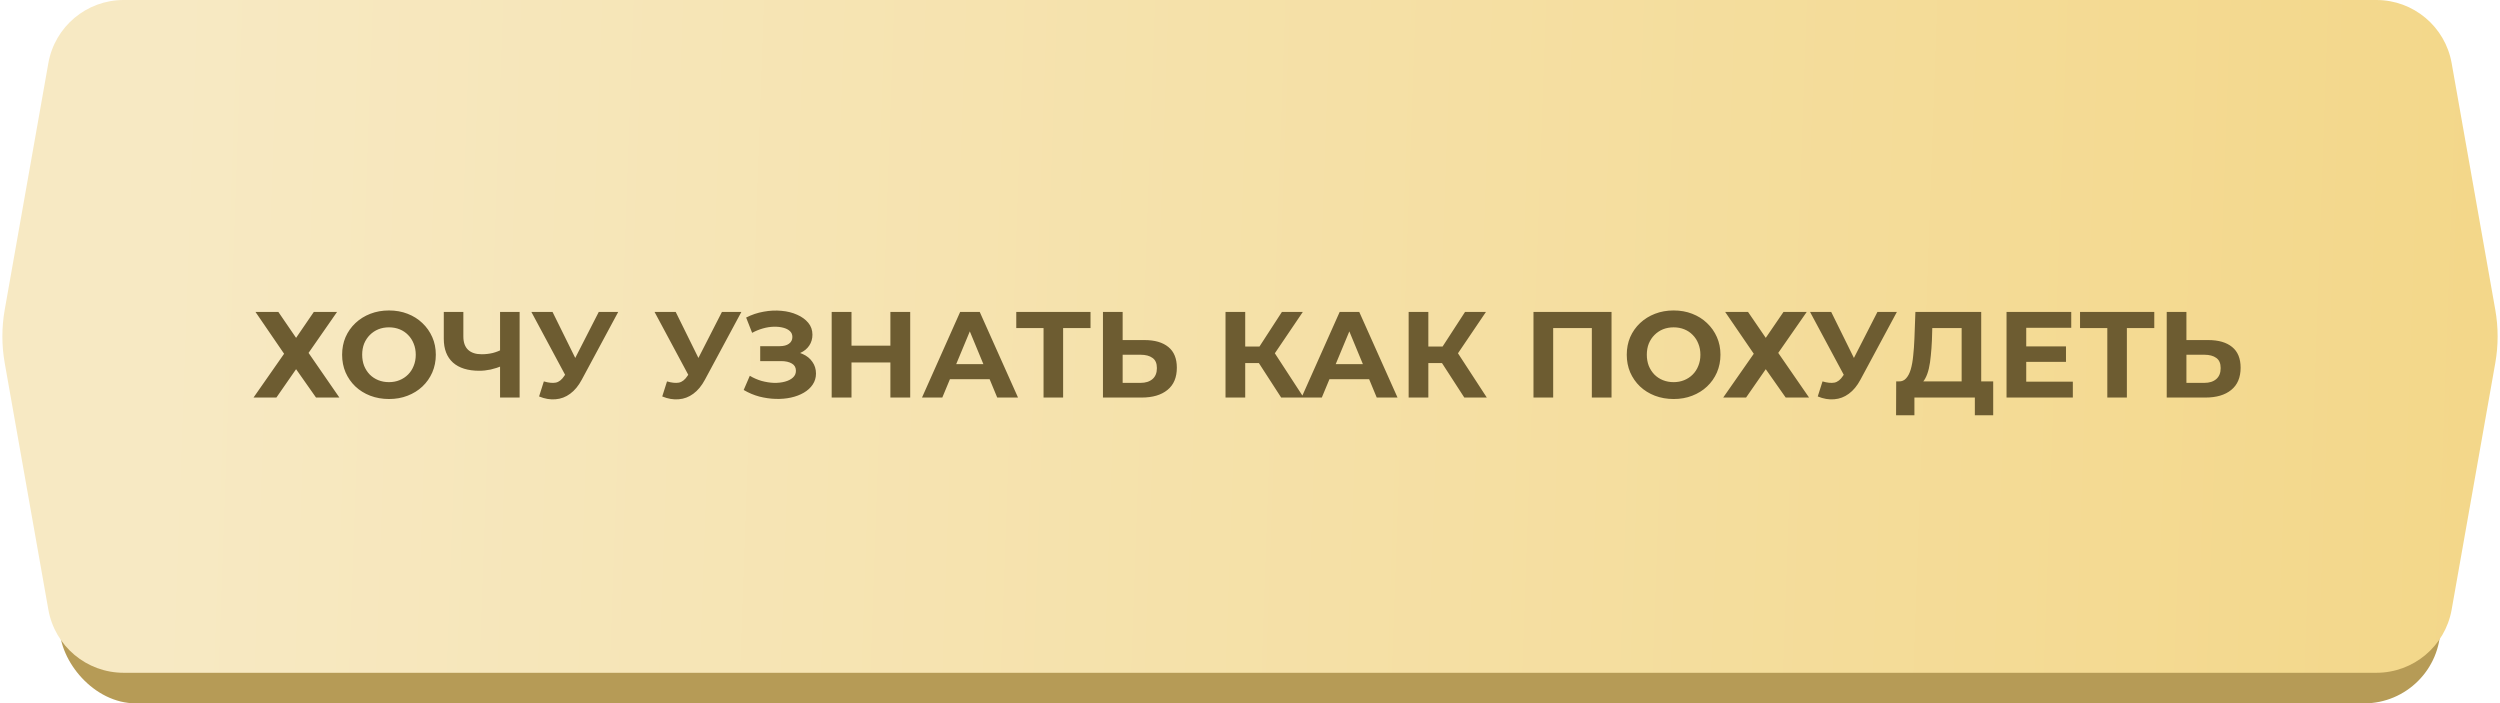
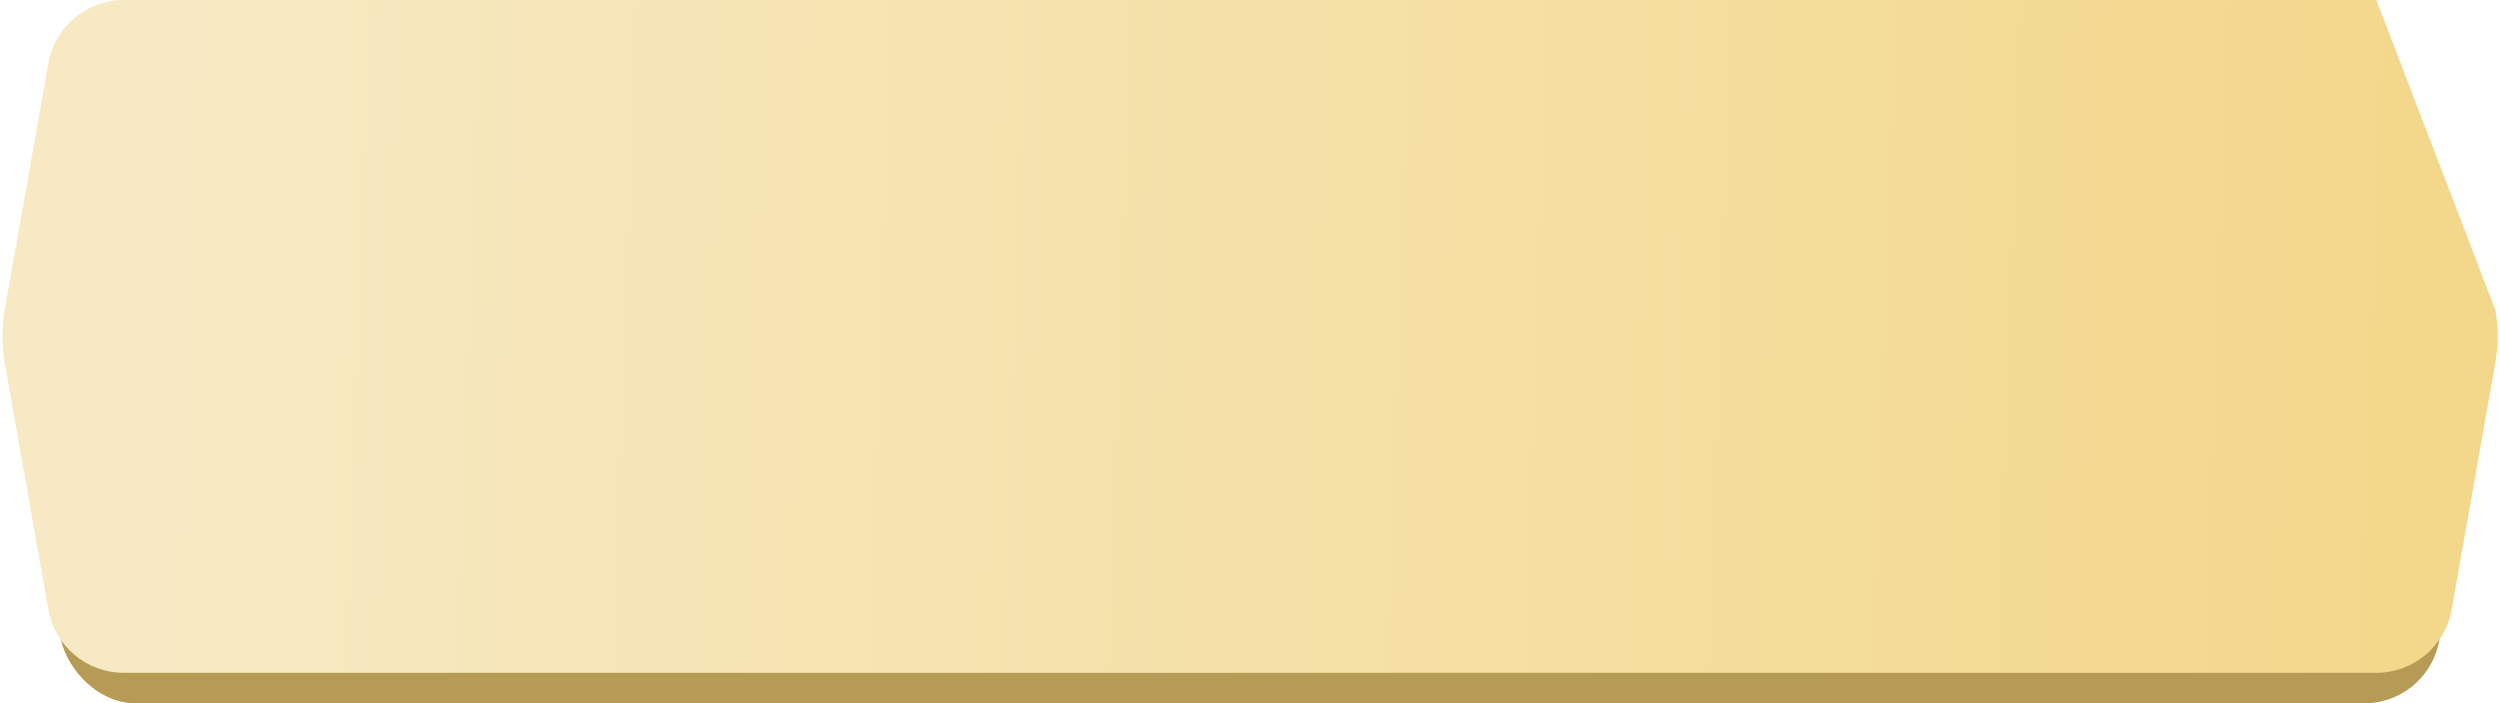
<svg xmlns="http://www.w3.org/2000/svg" width="327" height="92" viewBox="0 0 327 92" fill="none">
  <rect x="7.785" y="30.719" width="311.429" height="61.281" rx="10" fill="#B69B56" />
-   <path d="M6.325 8.258C7.17 3.481 11.321 0 16.172 0H310.828C315.679 0 319.83 3.481 320.675 8.258L326.383 40.515C326.791 42.821 326.791 45.179 326.383 47.485L320.675 79.742C319.83 84.519 315.679 88 310.828 88H16.172C11.321 88 7.17 84.519 6.325 79.742L0.617 47.485C0.209 45.179 0.209 42.821 0.617 40.515L6.325 8.258Z" fill="url(#paint0_linear_2194_5058)" />
-   <path d="M33.416 40.8H36.408L38.728 44.192L41.048 40.8H44.088L40.36 46.16L44.392 52H41.336L38.728 48.288L36.152 52H33.16L37.16 46.272L33.416 40.8ZM50.893 52.192C50.007 52.192 49.186 52.048 48.429 51.76C47.682 51.472 47.031 51.067 46.477 50.544C45.933 50.021 45.506 49.408 45.197 48.704C44.898 48 44.749 47.232 44.749 46.4C44.749 45.568 44.898 44.8 45.197 44.096C45.506 43.392 45.938 42.779 46.493 42.256C47.047 41.733 47.698 41.328 48.445 41.04C49.191 40.752 50.002 40.608 50.877 40.608C51.762 40.608 52.573 40.752 53.309 41.04C54.055 41.328 54.701 41.733 55.245 42.256C55.799 42.779 56.231 43.392 56.541 44.096C56.85 44.789 57.005 45.557 57.005 46.4C57.005 47.232 56.85 48.005 56.541 48.72C56.231 49.424 55.799 50.037 55.245 50.56C54.701 51.072 54.055 51.472 53.309 51.76C52.573 52.048 51.767 52.192 50.893 52.192ZM50.877 49.984C51.378 49.984 51.837 49.899 52.253 49.728C52.679 49.557 53.053 49.312 53.373 48.992C53.693 48.672 53.938 48.293 54.109 47.856C54.29 47.419 54.381 46.933 54.381 46.4C54.381 45.867 54.29 45.381 54.109 44.944C53.938 44.507 53.693 44.128 53.373 43.808C53.063 43.488 52.695 43.243 52.269 43.072C51.842 42.901 51.378 42.816 50.877 42.816C50.375 42.816 49.911 42.901 49.485 43.072C49.069 43.243 48.701 43.488 48.381 43.808C48.061 44.128 47.81 44.507 47.629 44.944C47.458 45.381 47.373 45.867 47.373 46.4C47.373 46.923 47.458 47.408 47.629 47.856C47.81 48.293 48.055 48.672 48.365 48.992C48.685 49.312 49.058 49.557 49.485 49.728C49.911 49.899 50.375 49.984 50.877 49.984ZM65.775 47.824C65.22 48.048 64.687 48.219 64.175 48.336C63.663 48.443 63.172 48.496 62.703 48.496C61.199 48.496 60.047 48.139 59.247 47.424C58.447 46.699 58.047 45.659 58.047 44.304V40.8H60.607V44.016C60.607 44.784 60.815 45.365 61.231 45.76C61.647 46.144 62.239 46.336 63.007 46.336C63.498 46.336 63.972 46.283 64.431 46.176C64.89 46.059 65.316 45.893 65.711 45.68L65.775 47.824ZM65.407 52V40.8H67.967V52H65.407ZM71.135 49.888C71.754 50.069 72.271 50.123 72.687 50.048C73.114 49.963 73.493 49.664 73.823 49.152L74.367 48.336L74.607 48.064L78.319 40.8H80.863L76.095 49.664C75.669 50.464 75.162 51.077 74.575 51.504C73.999 51.931 73.365 52.171 72.671 52.224C71.978 52.288 71.258 52.165 70.511 51.856L71.135 49.888ZM74.559 50.224L69.503 40.8H72.271L75.983 48.32L74.559 50.224ZM87.245 49.888C87.863 50.069 88.381 50.123 88.797 50.048C89.223 49.963 89.602 49.664 89.933 49.152L90.477 48.336L90.717 48.064L94.429 40.8H96.973L92.205 49.664C91.778 50.464 91.271 51.077 90.685 51.504C90.109 51.931 89.474 52.171 88.781 52.224C88.087 52.288 87.367 52.165 86.621 51.856L87.245 49.888ZM90.669 50.224L85.613 40.8H88.381L92.093 48.32L90.669 50.224ZM97.275 51.008L98.075 49.152C98.555 49.44 99.067 49.664 99.611 49.824C100.165 49.973 100.704 50.059 101.227 50.08C101.76 50.091 102.24 50.037 102.667 49.92C103.104 49.803 103.451 49.627 103.707 49.392C103.973 49.157 104.107 48.859 104.107 48.496C104.107 48.069 103.931 47.755 103.579 47.552C103.227 47.339 102.757 47.232 102.171 47.232H99.435V45.28H101.979C102.501 45.28 102.907 45.173 103.195 44.96C103.493 44.747 103.643 44.453 103.643 44.08C103.643 43.76 103.536 43.504 103.323 43.312C103.109 43.109 102.816 42.96 102.443 42.864C102.08 42.768 101.669 42.725 101.211 42.736C100.752 42.747 100.277 42.821 99.787 42.96C99.296 43.099 98.827 43.291 98.379 43.536L97.595 41.536C98.32 41.163 99.083 40.907 99.883 40.768C100.693 40.619 101.472 40.581 102.219 40.656C102.976 40.72 103.659 40.891 104.267 41.168C104.875 41.435 105.36 41.787 105.723 42.224C106.085 42.661 106.267 43.179 106.267 43.776C106.267 44.309 106.128 44.784 105.851 45.2C105.573 45.616 105.184 45.936 104.683 46.16C104.192 46.384 103.627 46.496 102.987 46.496L103.051 45.92C103.797 45.92 104.443 46.048 104.987 46.304C105.541 46.549 105.968 46.896 106.267 47.344C106.576 47.781 106.731 48.288 106.731 48.864C106.731 49.397 106.587 49.877 106.299 50.304C106.021 50.72 105.637 51.072 105.147 51.36C104.656 51.648 104.096 51.861 103.467 52C102.837 52.139 102.165 52.197 101.451 52.176C100.747 52.155 100.037 52.053 99.323 51.872C98.608 51.68 97.925 51.392 97.275 51.008ZM116.463 40.8H119.055V52H116.463V40.8ZM111.375 52H108.783V40.8H111.375V52ZM116.655 47.408H111.183V45.216H116.655V47.408ZM120.597 52L125.589 40.8H128.149L133.157 52H130.437L126.341 42.112H127.365L123.253 52H120.597ZM123.093 49.6L123.781 47.632H129.541L130.245 49.6H123.093ZM136.496 52V42.32L137.088 42.912H132.928V40.8H142.64V42.912H138.48L139.056 42.32V52H136.496ZM149.691 44.48C151.046 44.48 152.091 44.784 152.827 45.392C153.563 45.989 153.931 46.891 153.931 48.096C153.931 49.376 153.52 50.347 152.699 51.008C151.888 51.669 150.763 52 149.323 52H144.267V40.8H146.843V44.48H149.691ZM149.179 50.08C149.84 50.08 150.363 49.915 150.747 49.584C151.131 49.253 151.323 48.773 151.323 48.144C151.323 47.525 151.131 47.083 150.747 46.816C150.374 46.539 149.851 46.4 149.179 46.4H146.843V50.08H149.179ZM167.578 52L164.09 46.608L166.186 45.344L170.522 52H167.578ZM160.298 52V40.8H162.874V52H160.298ZM162.122 47.488V45.328H166.026V47.488H162.122ZM166.426 46.688L164.042 46.4L167.674 40.8H170.41L166.426 46.688ZM170.237 52L175.229 40.8H177.789L182.797 52H180.077L175.981 42.112H177.005L172.893 52H170.237ZM172.733 49.6L173.421 47.632H179.181L179.885 49.6H172.733ZM191.531 52L188.043 46.608L190.139 45.344L194.475 52H191.531ZM184.251 52V40.8H186.827V52H184.251ZM186.075 47.488V45.328H189.979V47.488H186.075ZM190.379 46.688L187.995 46.4L191.627 40.8H194.363L190.379 46.688ZM200.58 52V40.8H210.788V52H208.212V42.32L208.804 42.912H202.564L203.156 42.32V52H200.58ZM218.924 52.192C218.039 52.192 217.217 52.048 216.46 51.76C215.713 51.472 215.063 51.067 214.508 50.544C213.964 50.021 213.537 49.408 213.228 48.704C212.929 48 212.78 47.232 212.78 46.4C212.78 45.568 212.929 44.8 213.228 44.096C213.537 43.392 213.969 42.779 214.524 42.256C215.079 41.733 215.729 41.328 216.476 41.04C217.223 40.752 218.033 40.608 218.908 40.608C219.793 40.608 220.604 40.752 221.34 41.04C222.087 41.328 222.732 41.733 223.276 42.256C223.831 42.779 224.263 43.392 224.572 44.096C224.881 44.789 225.036 45.557 225.036 46.4C225.036 47.232 224.881 48.005 224.572 48.72C224.263 49.424 223.831 50.037 223.276 50.56C222.732 51.072 222.087 51.472 221.34 51.76C220.604 52.048 219.799 52.192 218.924 52.192ZM218.908 49.984C219.409 49.984 219.868 49.899 220.284 49.728C220.711 49.557 221.084 49.312 221.404 48.992C221.724 48.672 221.969 48.293 222.14 47.856C222.321 47.419 222.412 46.933 222.412 46.4C222.412 45.867 222.321 45.381 222.14 44.944C221.969 44.507 221.724 44.128 221.404 43.808C221.095 43.488 220.727 43.243 220.3 43.072C219.873 42.901 219.409 42.816 218.908 42.816C218.407 42.816 217.943 42.901 217.516 43.072C217.1 43.243 216.732 43.488 216.412 43.808C216.092 44.128 215.841 44.507 215.66 44.944C215.489 45.381 215.404 45.867 215.404 46.4C215.404 46.923 215.489 47.408 215.66 47.856C215.841 48.293 216.087 48.672 216.396 48.992C216.716 49.312 217.089 49.557 217.516 49.728C217.943 49.899 218.407 49.984 218.908 49.984ZM225.65 40.8H228.642L230.962 44.192L233.282 40.8H236.322L232.594 46.16L236.626 52H233.57L230.962 48.288L228.386 52H225.394L229.394 46.272L225.65 40.8ZM238.385 49.888C239.004 50.069 239.521 50.123 239.937 50.048C240.364 49.963 240.743 49.664 241.073 49.152L241.617 48.336L241.857 48.064L245.569 40.8H248.113L243.345 49.664C242.919 50.464 242.412 51.077 241.825 51.504C241.249 51.931 240.615 52.171 239.921 52.224C239.228 52.288 238.508 52.165 237.761 51.856L238.385 49.888ZM241.809 50.224L236.753 40.8H239.521L243.233 48.32L241.809 50.224ZM256.582 50.848V42.912H252.742L252.694 44.544C252.662 45.237 252.614 45.893 252.55 46.512C252.496 47.131 252.411 47.696 252.294 48.208C252.176 48.709 252.022 49.136 251.83 49.488C251.648 49.84 251.419 50.091 251.142 50.24L248.374 49.888C248.758 49.899 249.072 49.765 249.318 49.488C249.574 49.211 249.776 48.821 249.926 48.32C250.075 47.808 250.182 47.211 250.246 46.528C250.32 45.845 250.374 45.104 250.406 44.304L250.534 40.8H259.142V50.848H256.582ZM248.006 54.32L248.022 49.888H260.71V54.32H258.31V52H250.406V54.32H248.006ZM264.839 45.312H270.231V47.328H264.839V45.312ZM265.031 49.92H271.127V52H262.455V40.8H270.919V42.88H265.031V49.92ZM275.636 52V42.32L276.228 42.912H272.068V40.8H281.78V42.912H277.62L278.196 42.32V52H275.636ZM288.832 44.48C290.186 44.48 291.232 44.784 291.968 45.392C292.704 45.989 293.072 46.891 293.072 48.096C293.072 49.376 292.661 50.347 291.84 51.008C291.029 51.669 289.904 52 288.464 52H283.408V40.8H285.984V44.48H288.832ZM288.32 50.08C288.981 50.08 289.504 49.915 289.888 49.584C290.272 49.253 290.464 48.773 290.464 48.144C290.464 47.525 290.272 47.083 289.888 46.816C289.514 46.539 288.992 46.4 288.32 46.4H285.984V50.08H288.32Z" fill="#6D5C31" />
+   <path d="M6.325 8.258C7.17 3.481 11.321 0 16.172 0H310.828L326.383 40.515C326.791 42.821 326.791 45.179 326.383 47.485L320.675 79.742C319.83 84.519 315.679 88 310.828 88H16.172C11.321 88 7.17 84.519 6.325 79.742L0.617 47.485C0.209 45.179 0.209 42.821 0.617 40.515L6.325 8.258Z" fill="url(#paint0_linear_2194_5058)" />
  <defs>
    <linearGradient id="paint0_linear_2194_5058" x1="21.664" y1="43.17" x2="328.207" y2="54.08" gradientUnits="userSpaceOnUse">
      <stop stop-color="#F7E9C3" />
      <stop offset="1" stop-color="#F3D789" />
    </linearGradient>
  </defs>
</svg>